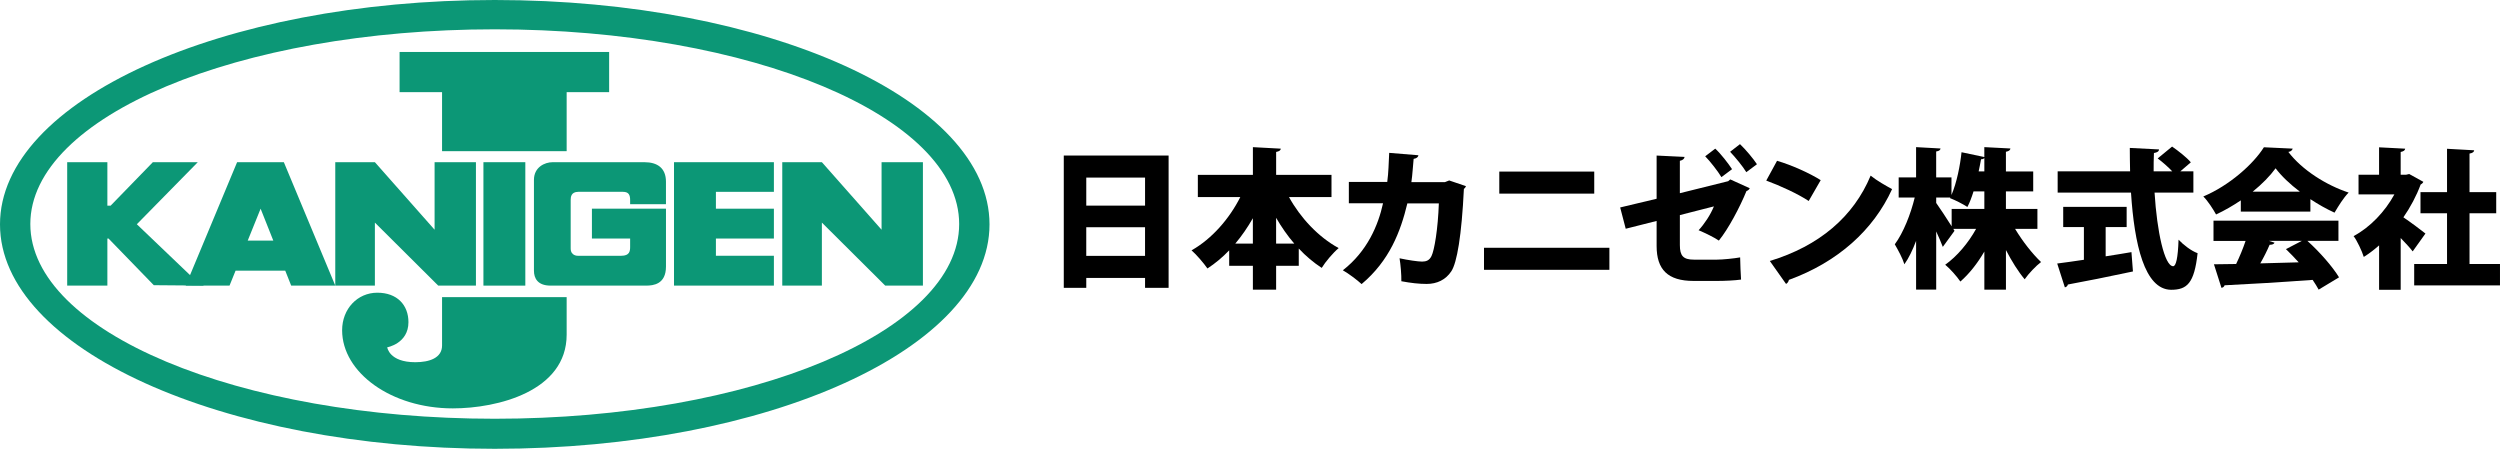
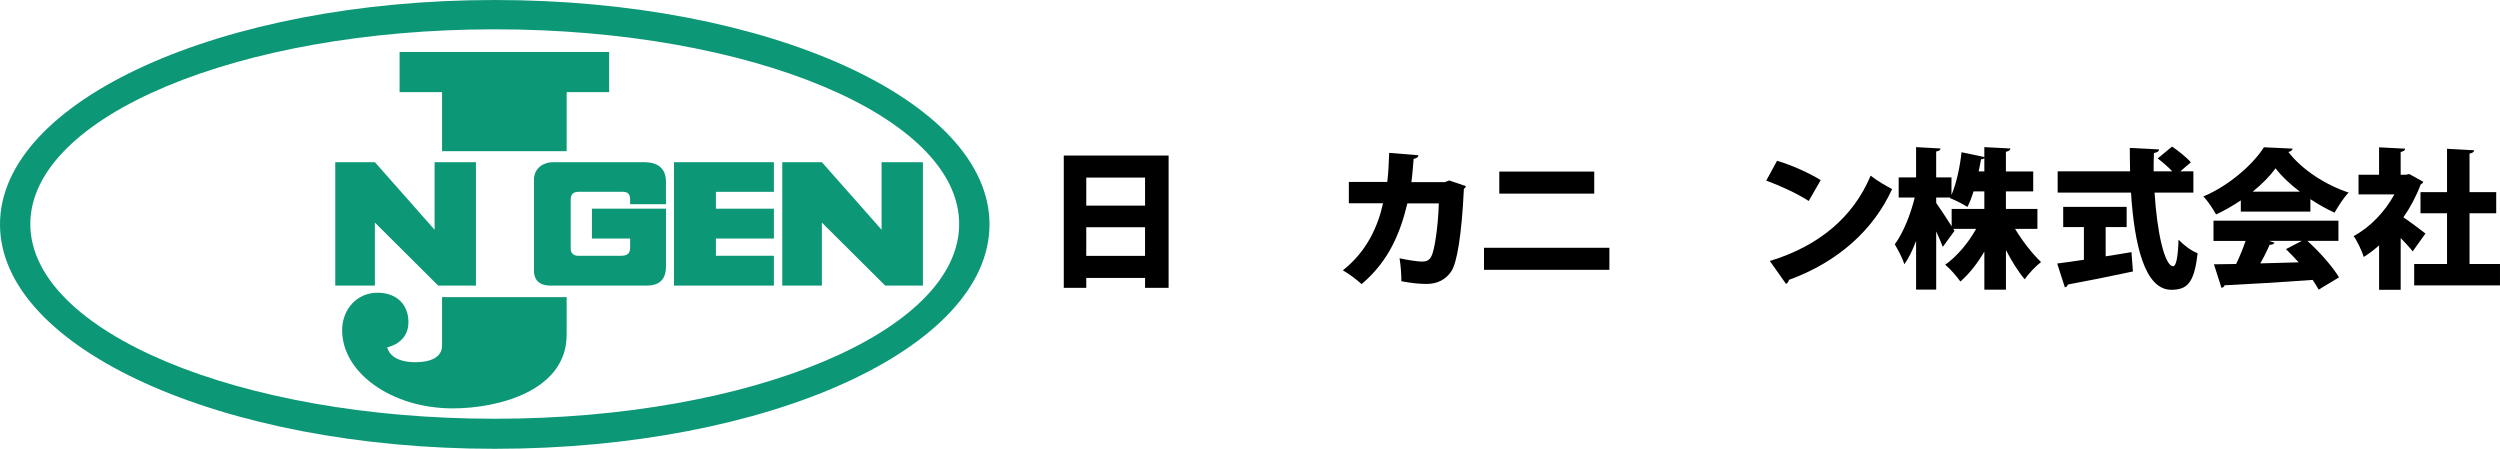
<svg xmlns="http://www.w3.org/2000/svg" id="_レイヤー_1" data-name="レイヤー 1" width="1499.46" height="269.18" viewBox="0 0 1499.46 269.18">
  <defs>
    <style>
      .cls-1 {
        fill-rule: evenodd;
      }

      .cls-1, .cls-2, .cls-3 {
        stroke-width: 0px;
      }

      .cls-1, .cls-3 {
        fill: #0c9776;
      }

      .cls-2 {
        fill: #000;
      }
    </style>
  </defs>
  <g id="yb0y3I">
    <g>
      <path class="cls-2" d="M638.03,93.29h62.88v79.35h-14.12v-5.94h-35.26v5.94h-13.49v-79.35ZM686.79,106.51h-35.26v16.82h35.26v-16.82ZM651.52,153.47h35.26v-17.18h-35.26v17.18Z" />
-       <path class="cls-2" d="M798.59,118.21h-25.46c6.84,12.41,17.54,23.93,29.78,30.59-3.24,2.7-7.92,8.19-10.17,11.88-4.95-3.24-9.54-7.11-13.76-11.61v10.35h-13.58v14.3h-13.94v-14.3h-14.21v-9.27c-3.96,4.14-8.37,7.83-13.04,10.88-2.25-3.24-6.57-8.28-9.54-10.88,12.14-6.84,22.67-18.89,29.24-31.94h-25.46v-13.31h33.02v-16.64l16.73.9c-.09.99-.9,1.62-2.79,1.98v13.76h33.2v13.31ZM751.45,130.89c-3.15,5.49-6.66,10.62-10.53,15.2h10.53v-15.2ZM765.39,146.1h10.89c-4.05-4.68-7.65-9.9-10.89-15.47v15.47Z" />
      <path class="cls-2" d="M879.28,111.64c-.27.63-.63,1.26-1.26,1.62-1.35,27.98-4.14,44.35-7.56,49.48-3.33,5.04-8.55,7.56-14.75,7.56-4.59,0-9.45-.54-15.2-1.62.09-3.69-.45-10.08-1.08-13.76,4.95,1.08,11.15,1.98,13.49,1.98,2.52,0,4.41-.72,5.67-3.33,1.71-3.42,3.87-16.1,4.41-31.58h-18.89c-4.05,16.91-10.71,34.36-27.44,48.4-2.52-2.34-7.74-6.3-11.25-8.28,14.66-11.42,21.23-26.99,24.11-40.21h-20.51v-12.77h23.03c.81-6.12.81-10.8,1.17-17.45l17.54,1.44c-.18,1.08-1.08,1.89-2.88,2.16-.54,5.31-.63,8.91-1.35,13.94h20.15l2.52-.99,10.08,3.42Z" />
      <path class="cls-2" d="M965.29,148.61v13.22h-75.21v-13.22h75.21ZM956.2,102.91v13.22h-56.95v-13.22h56.95Z" />
-       <path class="cls-2" d="M1049.47,112.9c-.27.72-.99,1.35-1.98,1.71-3.87,9.54-10.98,22.94-16.55,29.69-3.06-2.07-8.1-4.5-12.14-6.21,3.42-3.69,7.11-9.18,9.18-14.3l-20.42,5.22v17.99c0,6.39,1.98,8.73,8.37,8.73h13.94c3.33,0,10.44-.72,13.85-1.35.09,3.96.27,9.63.54,13.31-3.69.54-9.99.81-14.12.81h-14.39c-15.47,0-22.13-6.84-22.13-20.96v-15.02l-18.53,4.68-3.33-12.77,21.86-5.22v-25.91l16.73.81c-.09,1.26-1.17,1.98-2.79,2.34v19.43l28.97-7.2,1.26-1.08,11.7,5.31ZM1028.78,89.15c3.51,3.24,7.83,8.91,10.08,12.32l-6.39,4.77c-1.89-3.24-6.84-9.63-9.72-12.5l6.03-4.59ZM1043.62,86.45c3.51,3.33,7.92,8.64,10.17,12.05l-6.39,4.77c-1.89-3.24-6.84-9.27-9.72-12.23l5.94-4.59Z" />
      <path class="cls-2" d="M1065.85,96.44c8.91,2.61,19.61,7.47,26.18,11.61l-7.2,12.5c-6.39-4.23-17.09-9.18-25.46-12.23l6.48-11.88ZM1061.53,156.53c29.6-9,50.2-26.54,60.45-51.19,4.05,3.24,8.82,5.85,12.86,8.1-11.15,24.47-32.48,43.72-61.89,54.43-.18.99-.81,1.98-1.71,2.43l-9.72-13.76Z" />
      <path class="cls-2" d="M1222.02,137.28h-13.4c4.5,7.47,10.26,14.84,15.56,19.88-3.06,2.34-7.47,6.93-9.81,10.35-3.87-4.59-7.74-10.8-11.24-17.54v23.75h-12.95v-22.85c-4.14,7.11-9.09,13.4-14.39,17.99-2.07-3.06-6.21-7.74-9.09-10.08,7.11-5.04,13.85-13.04,18.53-21.5h-13.67l.72,1.17-7.02,9.63c-.99-2.61-2.43-5.94-3.96-9.27v34.91h-12.06v-29.24c-2.07,5.49-4.41,10.35-7.02,14.03-1.08-3.6-3.87-8.73-5.76-11.97,5.13-6.93,9.54-18.08,11.96-28.07h-9.63v-12.05h10.44v-18.17l14.66.81c-.09.9-.81,1.53-2.61,1.8v15.56h9.18v10.53c3.15-7.29,5.22-17.81,6.03-25.64l13.67,2.88v-5.94l15.65.81c-.09.99-.9,1.62-2.7,1.98v11.79h16.37v11.96h-16.37v10.53h18.89v11.97ZM1161.3,118.48v3.24c1.89,2.61,6.57,9.72,9.27,14.03v-10.44h19.61v-10.53h-6.48c-1.08,3.42-2.25,6.66-3.69,9.36-2.7-1.8-7.56-4.23-10.44-5.31l.18-.36h-8.46ZM1190.18,102.82v-8.01c-.45.45-1.08.72-1.98.72-.36,2.16-.9,4.68-1.44,7.29h3.42Z" />
      <path class="cls-2" d="M1262.94,136.2v17.54c5.13-.81,10.35-1.62,15.47-2.52l.9,11.6c-14.21,3.06-29.24,6.03-39.04,7.83-.18.99-.99,1.53-1.8,1.71l-4.59-14.3c4.41-.54,9.9-1.35,16.01-2.25v-19.61h-12.41v-12.14h38.05v12.14h-12.59ZM1315.57,115.51h-23.3c1.44,23.39,5.94,44.08,11.15,44.17,1.71,0,2.88-4.95,3.24-15.92,2.97,3.15,7.65,6.75,11.42,8.1-1.98,18.17-6.39,21.95-15.92,21.95-15.92-.18-22.04-27.35-24.02-58.29h-43.99v-12.77h43.45c-.09-4.68-.18-9.36-.18-14.03l17.54.9c-.09,1.17-.99,1.8-3.06,2.16-.18,3.6-.18,7.29-.18,10.98h11.16c-2.43-2.61-5.85-5.58-8.73-7.74l8.64-7.11c3.78,2.61,8.82,6.57,11.24,9.45l-6.3,5.4h7.83v12.77Z" />
      <path class="cls-2" d="M1344,126.93v-6.75c-4.68,3.15-9.63,6.03-14.84,8.46-1.62-2.97-4.95-8.19-7.65-10.8,15.47-6.48,29.96-19.34,36.34-29.51l17.27.81c-.27.99-1.17,1.8-2.61,1.98,8.19,10.8,22.76,19.97,36.16,24.38-3.24,3.33-6.12,8.1-8.46,12.05-4.77-2.16-9.72-4.95-14.48-8.1v7.47h-41.74ZM1402.56,144.48h-18.62c7.47,6.75,15.02,15.38,18.98,21.86l-12.23,7.38c-.9-1.71-2.16-3.69-3.6-5.85-19.52,1.44-39.4,2.61-52.81,3.24-.27.9-1.08,1.44-1.89,1.53l-4.5-14.12c3.78,0,8.37-.09,13.31-.18,2.07-4.32,4.14-9.27,5.67-13.85h-19.25v-12.15h74.94v12.15ZM1379.44,114.97c-5.94-4.5-11.07-9.36-14.57-14.03-3.33,4.59-8.1,9.45-13.76,14.03h28.34ZM1360.91,144.48l3.33,1.08c-.36.9-1.44,1.26-2.97,1.26-1.44,3.42-3.42,7.38-5.58,11.15,7.38-.18,15.2-.36,23.03-.63-2.52-2.79-5.13-5.49-7.65-7.92l9.54-4.95h-19.7Z" />
      <path class="cls-2" d="M1453.49,109.03c-.27.72-.9,1.26-1.62,1.62-2.52,6.84-6.12,13.58-10.35,19.7,4.41,2.97,11.24,8.1,13.22,9.72l-7.65,10.71c-1.8-2.34-4.5-5.22-7.2-8.01v31.04h-12.95v-26.63c-2.97,2.61-6.03,4.95-9.18,6.93-1.08-3.51-4.14-9.99-6.12-12.5,9.81-5.22,18.8-14.57,24.47-25.01h-21.5v-11.78h12.32v-16.46l15.65.81c-.09.99-.9,1.62-2.7,1.98v13.67h3.15l1.98-.45,8.46,4.68ZM1481.19,158.33h18.26v12.86h-51.46v-12.86h19.7v-30.41h-15.92v-12.68h15.92v-26l16.28.9c-.09.99-.9,1.62-2.79,1.98v23.12h16.01v12.68h-16.01v30.41Z" />
    </g>
    <g>
      <path class="cls-3" d="M296.75,0C132.85,0,0,60.26,0,134.59s132.85,134.59,296.75,134.59,296.74-60.26,296.74-134.59S460.64,0,296.75,0ZM296.75,251.16c-153.85,0-278.56-52.29-278.56-116.79S142.9,17.58,296.75,17.58s278.54,52.29,278.54,116.79-124.71,116.79-278.54,116.79Z" />
      <g>
-         <polygon class="cls-1" points="117.48 168.34 82.07 134.5 118.63 97.28 91.68 97.28 66.36 123.34 64.4 123.34 64.4 97.28 40.3 97.28 40.3 171.3 64.4 171.3 64.4 143.07 65.09 143.07 92.24 171.05 122.33 171.3 117.48 168.34" />
-         <path class="cls-3" d="M174.65,171.3h26.44l-30.85-74.03h-28.02l-30.86,74.03h26.31l3.62-8.95h29.8l3.56,8.95ZM148.58,144.31l7.73-19.14,7.61,19.14h-15.34Z" />
        <polygon class="cls-1" points="201.09 97.28 201.09 171.3 224.85 171.3 224.85 133.51 262.83 171.3 285.46 171.3 285.46 97.28 260.66 97.28 260.66 137.78 224.85 97.28 201.09 97.28" />
        <polygon class="cls-1" points="469.19 97.28 469.19 171.3 492.95 171.3 492.95 133.51 530.93 171.3 553.55 171.3 553.55 97.28 528.75 97.28 528.75 137.78 492.95 97.28 469.19 97.28" />
-         <rect class="cls-3" x="289.95" y="97.28" width="25.13" height="74.03" />
        <path class="cls-3" d="M331.49,97.28c-4.81,0-11.24,3.03-11.24,10.59v54.49c0,4.51,2.19,8.95,9.98,8.95h57.28c4.32,0,11.93-.78,11.93-11.43v-34.71h-44.42v17.9h22.92v4.91c0,2.62-.28,5.43-5.33,5.43h-26s-4.33.22-4.33-4.39v-29.01c0-1.83.23-4.9,4.48-4.95,3.2-.03,22.88,0,26.89,0,3.44,0,4.29,1.86,4.29,4.95v2.46h21.49v-13.48c0-8.33-5.32-11.69-12.84-11.7-15.8-.04-51.26,0-55.1,0Z" />
        <polygon class="cls-3" points="404.26 97.28 404.26 171.3 464.17 171.3 464.17 153.4 429.39 153.4 429.39 143.07 464.17 143.07 464.17 125.17 429.39 125.17 429.39 115.06 464.17 115.06 464.17 97.28 404.26 97.28" />
        <polygon class="cls-1" points="239.66 31.17 239.66 55.27 265.14 55.27 265.14 90.67 339.87 90.67 339.87 55.27 365.35 55.27 365.35 31.17 239.66 31.17" />
        <path class="cls-3" d="M265.14,178.19v29.03c0,7.47-7.55,10.03-16.06,10.03-15.64,0-16.83-8.94-16.83-8.94,0,0,12.73-2.23,12.73-15.09,0-10.25-6.77-17.66-18.66-17.66s-21.12,9.67-21.12,22.53c0,25.37,29.5,46.85,66.4,46.85,26.75,0,68.27-10.26,68.27-44.22v-22.52h-74.74Z" />
      </g>
    </g>
  </g>
</svg>